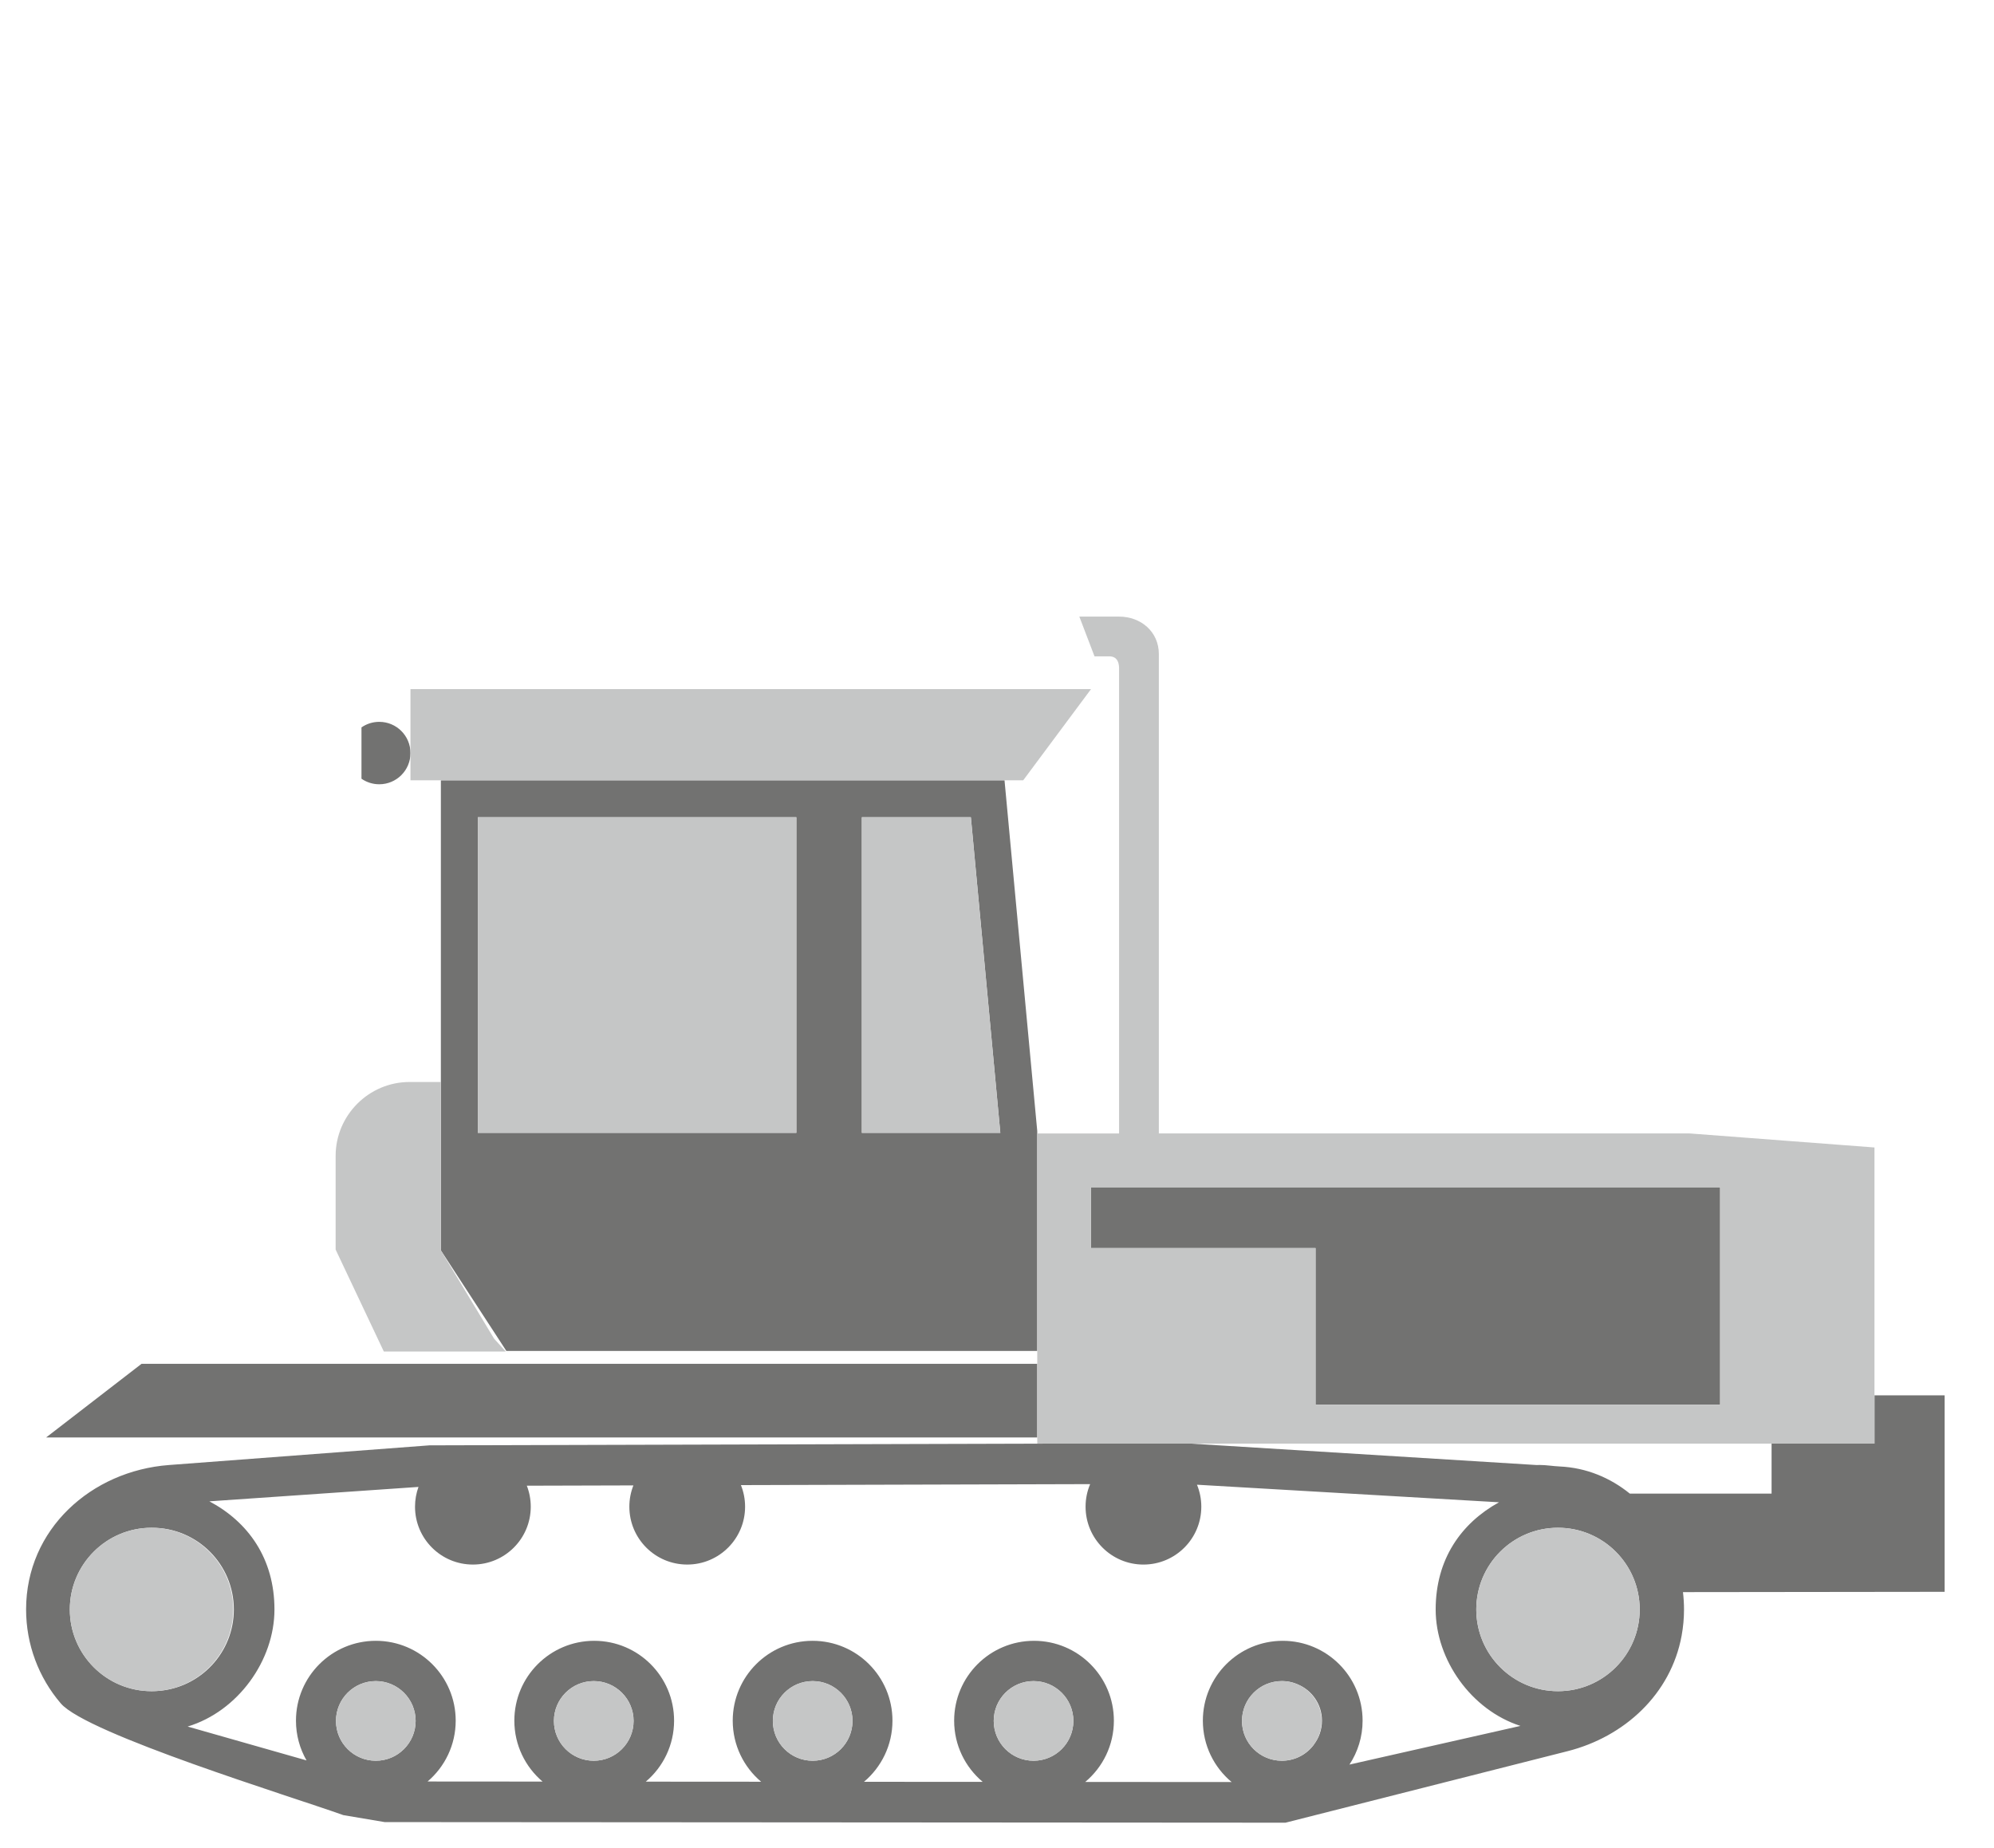
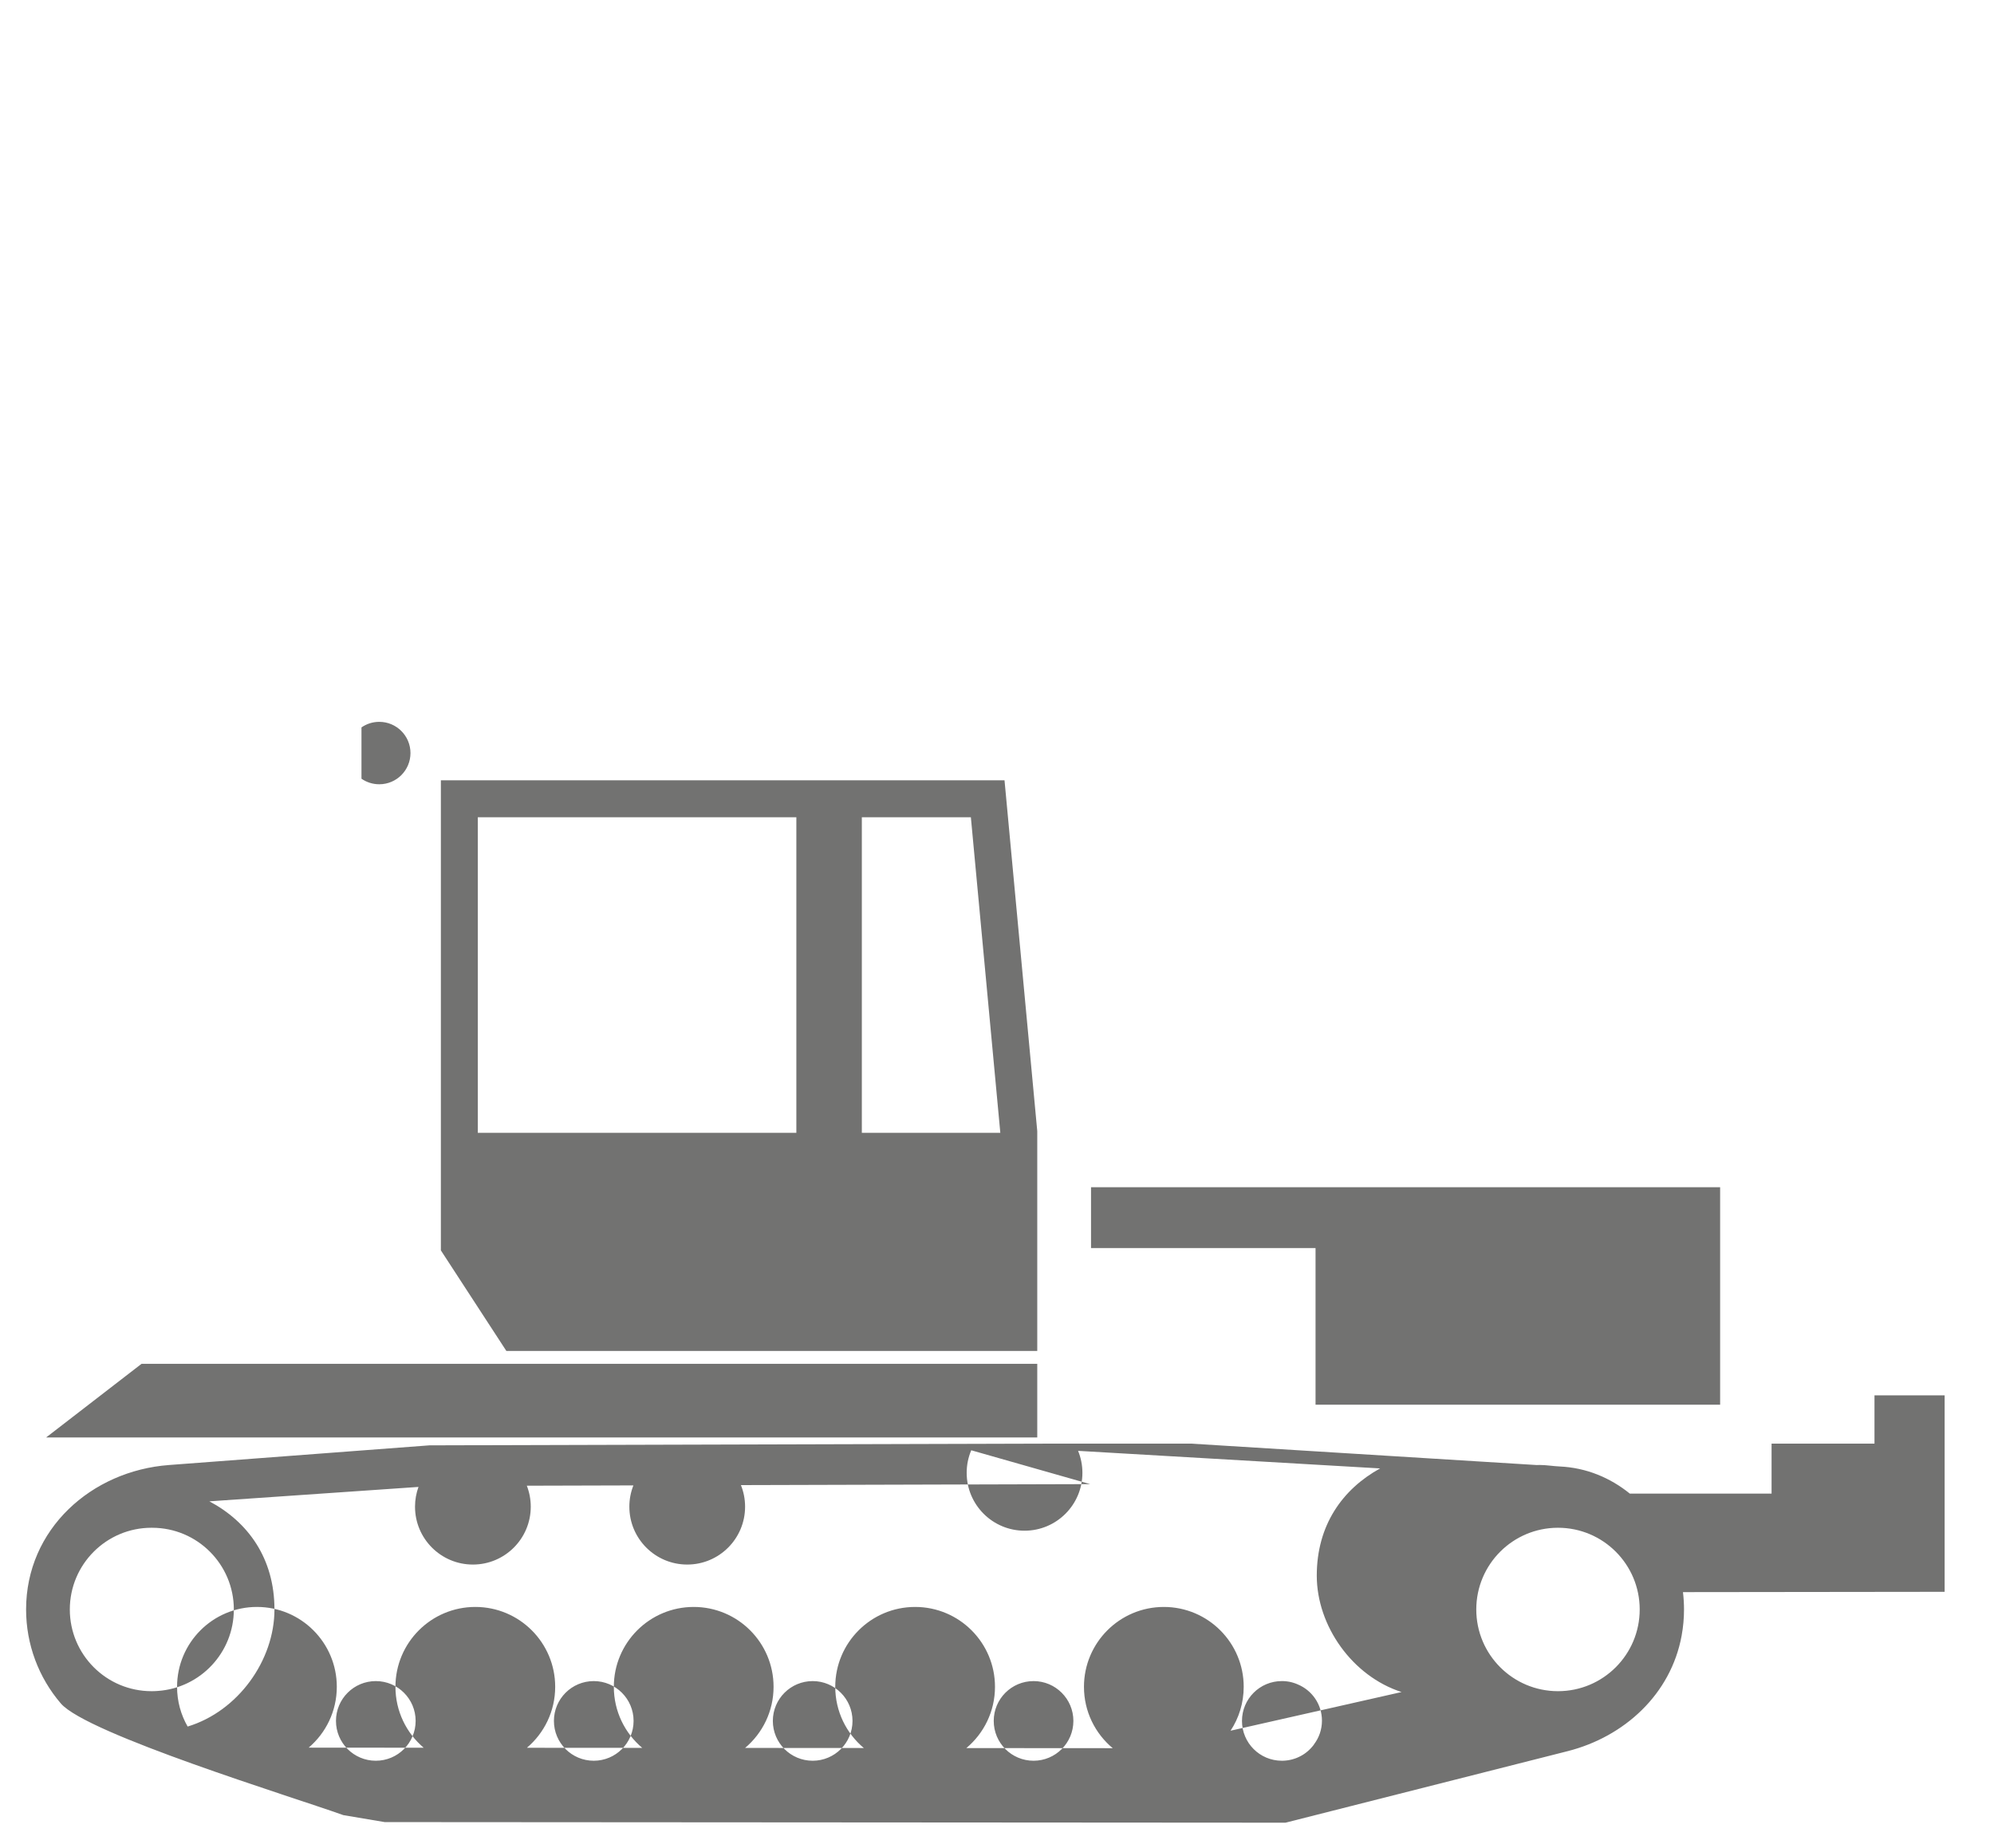
<svg xmlns="http://www.w3.org/2000/svg" xml:space="preserve" width="31mm" height="28.725mm" version="1.1" style="shape-rendering:geometricPrecision; text-rendering:geometricPrecision; image-rendering:optimizeQuality; fill-rule:evenodd; clip-rule:evenodd" viewBox="0 0 3100 2872.5">
  <defs>
    <style type="text/css">
   
    .fil0 {fill:#727271}
    .fil1 {fill:#C5C6C6}
   
  </style>
  </defs>
  <g id="Слой_x0020_1">
    <g id="_2087959035200">
-       <path class="fil0" d="M2422.15 2375.2c-70.16,0 -127.03,56.87 -127.03,127.03 0,70.16 56.87,127.04 127.03,127.04 70.16,0 127.03,-56.88 127.03,-127.04 0,-70.16 -56.87,-127.03 -127.03,-127.03zm-1184.09 -614l-495.22 0 0 -490.63 495.22 0 0 490.63zm317.1 0l-215.3 0 0 -490.63 169.51 0 45.79 490.63 0 0zm1119.06 84.58l-978.04 0 0 94.53 349.04 0 0 243.61 629 0 0 -338.14zm-2089.97 767.8c-34.2,0 -61.93,27.72 -61.93,61.92 0,34.2 27.73,61.92 61.93,61.92 34.19,0 61.92,-27.72 61.92,-61.92 0,-34.2 -27.73,-61.92 -61.92,-61.92zm338.84 0c-34.2,0 -61.93,27.72 -61.93,61.92 0,34.2 27.73,61.92 61.93,61.92 34.19,0 61.92,-27.72 61.92,-61.92 0,-34.2 -27.73,-61.92 -61.92,-61.92zm340.35 0c-34.2,0 -61.93,27.72 -61.93,61.92 0,34.2 27.73,61.92 61.93,61.92 34.19,0 61.92,-27.72 61.92,-61.92 0,-34.2 -27.73,-61.92 -61.92,-61.92zm343.39 0c-34.2,0 -61.92,27.72 -61.92,61.92 0,34.2 27.72,61.92 61.92,61.92 34.2,0 61.92,-27.72 61.92,-61.92 0,-34.2 -27.72,-61.92 -61.92,-61.92zm-1017.21 -1491.34c-10.28,0 -19.81,3.2 -27.65,8.65l0 79.77c7.84,5.45 17.37,8.64 27.65,8.64 26.8,0 48.53,-21.73 48.53,-48.53 0,-26.8 -21.73,-48.53 -48.53,-48.53zm1022.97 978.05l-825.38 0 -101.8 -156.34 0 -261.78 0 -469.03 876.28 0 50.9 545.39 0 3.63 0 338.13zm1410.67 69.08l-109.07 0 0 75.05 -159.98 0 0 77.66 -220.41 0 0.04 0.03c-30.28,-24.55 -67.39,-40.3 -109.1,-42.2l-0.13 -0.01c-10.48,-0.47 -20.46,-2.33 -31.17,-2.33 -1.46,0 -2.9,0.09 -4.35,0.12l-537.01 -33.27 -239.49 0 -944.97 2.65 -405 30.6c-120.62,9.11 -222.05,99.75 -222.05,224.54 0,54.35 19.54,105.91 53.97,146.09 40.68,47.48 360.78,145.48 439.27,173.67l64.26 10.83 1400.42 0.93 438.69 -111.21c88.16,-22.36 160.59,-88.53 177.24,-179.78 2.43,-13.37 3.66,-26.94 3.66,-40.53 0,-9.01 -0.56,-18.01 -1.62,-26.95l406.8 -0.48 0 -305.41zm-1410.67 -49.08l-1392.51 0 -148.39 114.53 1540.9 0 0 -114.53zm82.2 187.07l-542.91 1.52c4.18,10.37 6.48,21.69 6.48,33.56 0,49.68 -40.28,89.96 -89.96,89.96 -49.69,0 -89.97,-40.28 -89.97,-89.96 0,-11.69 2.23,-22.85 6.29,-33.09l-165.69 0.46c3.94,10.11 6.11,21.12 6.11,32.63 0,49.68 -40.28,89.96 -89.97,89.96 -49.68,0 -89.96,-40.28 -89.96,-89.96 0,-10.8 1.91,-21.15 5.39,-30.74l-325.11 22.4c60.19,31.93 101.19,88.75 101.19,168.11 0,79.36 -56.87,158.37 -134.97,182.03l184.84 52.65c-10.45,-18.19 -16.44,-39.29 -16.44,-61.78 0,-68.57 55.6,-124.17 124.17,-124.17 68.57,0 124.17,55.6 124.17,124.17 0,37.88 -16.98,71.8 -43.73,94.57l178.77 0.13c-26.83,-22.79 -43.87,-56.75 -43.87,-94.7 0,-68.57 55.6,-124.17 124.17,-124.17 68.57,0 124.17,55.6 124.17,124.17 0,38.01 -17.09,72.03 -43.99,94.8l179.3 0.12c-26.99,-22.78 -44.13,-56.84 -44.13,-94.92 0,-68.57 55.59,-124.17 124.16,-124.17 68.58,0 124.17,55.6 124.17,124.17 0,38.14 -17.2,72.25 -44.26,95.03l184.56 0.12c-27.14,-22.78 -44.4,-56.95 -44.4,-95.15 0,-68.57 55.59,-124.17 124.17,-124.17 68.57,0 124.16,55.6 124.16,124.17 0,38.26 -17.31,72.48 -44.53,95.25l227.57 0.15c-27.32,-22.77 -44.71,-57.06 -44.71,-95.4 0,-68.57 55.6,-124.17 124.17,-124.17 68.57,0 124.17,55.6 124.17,124.17 0,25.21 -7.52,48.67 -20.43,68.25l265.83 -60.12c-76.47,-24.65 -131.8,-102.81 -131.8,-181.03 0,-78.22 39.77,-134.26 98.47,-166.64l-469.55 -27.31c4.33,10.53 6.73,22.08 6.73,34.18 0,49.68 -40.28,89.96 -89.96,89.96 -49.69,0 -89.97,-40.28 -89.97,-89.96 0,-12.45 2.53,-24.3 7.1,-35.08zm348.02 404.61c7.78,-10.24 12.39,-23 12.39,-36.86 0,-25.51 -15.63,-47.34 -37.85,-56.46l-0.35 -0.15 -0.13 -0.06 -0.22 -0.09 -0.36 -0.15 -0.36 -0.14 -0.36 -0.15 -0.1 -0.04 -0.26 -0.1 -0.03 -0.01 -0.69 -0.26 -0.36 -0.14 -0.08 -0.03 -0.28 -0.1 -1.1 -0.39 -0.05 -0.01 -0.32 -0.11 -0.37 -0.12 -0.37 -0.12 -0.37 -0.12 -0.01 0 -0.36 -0.11 -0.37 -0.11 -0.38 -0.11 -0.35 -0.1 -0.02 -0.01 -0.38 -0.1 -0.37 -0.11 -0.38 -0.1 -0.33 -0.09 -0.05 -0.01 -0.38 -0.1 -0.38 -0.09 -0.38 -0.09 -0.3 -0.07 -0.09 -0.02 -0.38 -0.08 -0.38 -0.09 -0.39 -0.08 -0.27 -0.06 -0.11 -0.02 -0.39 -0.08 -0.75 -0.14 -0.03 0 -0.23 -0.05 -0.16 -0.02 -0.39 -0.07 -0.39 -0.06 -0.39 -0.07 -0.21 -0.03 -0.19 -0.03 -1.35 -0.18 -0.22 -0.03 -0.8 -0.09 -0.39 -0.05 -0.15 -0.01 -0.26 -0.03 -0.39 -0.04 -0.71 -0.06 -0.1 0 -0.1 -0.02 -0.3 -0.01 -0.4 -0.03 -0.4 -0.02 -0.41 -0.03 -0.07 0 -0.33 -0.02 -0.82 -0.03 -0.4 -0.01 -0.04 0 -1.6 -0.02c-34.19,0 -61.92,27.72 -61.92,61.92 0,34.2 27.73,61.92 61.92,61.92l0.06 0 0.04 0 0.05 0 0.06 0 0.05 0 0.04 0 0.05 0 0.26 0 0.04 0 0.06 0 0.05 0 0.04 0 0.26 -0.01 0.04 0 0.05 0 0.2 0 0.06 0 0.04 0 0.05 0 0.06 0 0.04 -0.01 0.05 0 0.05 0 0.05 0 0.05 -0.01 0.05 0 0.05 0 0.1 0 0.05 0 0.45 -0.02 0.05 0 0.1 0 0.05 0 0.1 -0.01 0.05 0 0.04 -0.01 0.05 0 0.05 0 0.05 0 0.05 0 0.03 -0.01 0.07 0 0.64 -0.03 0.94 -0.07 0.01 0 0.39 -0.03 1.14 -0.11 0.02 0 0.33 -0.03 0.08 -0.02 0.08 0 0.08 -0.01 0.08 -0.01 0.08 -0.01 0.16 -0.02 0.08 -0.01 0.08 0 0.08 -0.02 0.08 -0.01 0.09 0 0.07 -0.01 0.08 -0.02 0.08 0 0.03 -0.01 0.05 0 0.08 -0.01 0.08 -0.02 0.08 -0.01 0.08 -0.01 0.08 0 0.08 -0.02 0.08 -0.01 0.08 -0.01 0.08 -0.01 0.08 -0.01 0.08 -0.01 0.08 -0.01 0.08 -0.02 0.08 -0.01 0.08 -0.01 0.08 -0.01 0.21 -0.03 0.03 -0.01 0.92 -0.14 0.01 0 0.58 -0.1 0.32 -0.07 0 0 0.92 -0.17 0.27 -0.06 0.64 -0.13 0.87 -0.19 0.03 -0.01 0.9 -0.22 0.56 -0.13 0.33 -0.09 0.89 -0.24 0.26 -0.08 1.46 -0.43 0.04 -0.01 0.08 -0.03 0.08 -0.03 0.08 -0.02 0.08 -0.03 0.09 -0.03 0.32 -0.1 0.09 -0.03 0.16 -0.05 0.08 -0.03 0.08 -0.02 0.08 -0.03 0.08 -0.03 0.09 -0.02 0.01 -0.01 0.07 -0.02 0.08 -0.03 0.08 -0.03 0.08 -0.03 0.4 -0.13 0.08 -0.03 0.08 -0.03 0.08 -0.03 0.08 -0.03 0.08 -0.03 0.08 -0.03 0.24 -0.08 0.62 -0.23 0.8 -0.31 0.05 -0.02 0.84 -0.34 0.51 -0.21 0.04 -0.02 1.11 -0.49 0.22 -0.1 1.14 -0.52 0.23 -0.11 0.05 -0.03 0.81 -0.4 0.49 -0.24 1.12 -0.59 0.2 -0.11 0.08 -0.05 0.08 -0.04 0.09 -0.05 0.08 -0.04 0.08 -0.05 0.08 -0.04 0.49 -0.27 0.08 -0.05 0.08 -0.05 0.08 -0.04 0.08 -0.05 0.01 0 0.07 -0.04 0.08 -0.05 0.4 -0.24 0.08 -0.04 0.08 -0.05 0.16 -0.09 0.08 -0.05 0.08 -0.05 0.07 -0.04 0.08 -0.05 0.08 -0.05 0.02 -0.01 0.32 -0.2 0.07 -0.04 0.07 -0.04 0.06 -0.05 0.08 -0.04 0.07 -0.05 0.07 -0.04 0.07 -0.04 0.06 -0.04 0.07 -0.05 0.07 -0.04 0.07 -0.04 0.07 -0.05 0.07 -0.05 0.05 -0.02 0.02 -0.02 0.07 -0.04 0.07 -0.05 0.06 -0.04 0.07 -0.04 0.07 -0.05 0.07 -0.05 0.2 -0.13 0.07 -0.04 0.07 -0.05 0.14 -0.09 0.07 -0.04 0.07 -0.05 0.06 -0.04 0.07 -0.05 0.07 -0.05 0.06 -0.04 1.09 -0.75 0.07 -0.05 0.31 -0.22 0.72 -0.53 0.18 -0.13 1.17 -0.91 0.07 -0.05 1.07 -0.86 0.02 -0.02 0.3 -0.24 0.69 -0.58 0.15 -0.14 1.11 -0.98 0.07 -0.07 0.66 -0.6 0.36 -0.35 0.28 -0.27 0.64 -0.62 0.14 -0.14 0.49 -0.5 0.55 -0.57 0.07 -0.08 0.61 -0.64 0.33 -0.37 0.27 -0.29 0.59 -0.68 0.12 -0.13 0.47 -0.54 0.5 -0.6 0.07 -0.09 0.56 -0.69 0.3 -0.38 0.26 -0.33 0.54 -0.71 0.11 -0.14 0.42 -0.58zm-1806.32 -336.77l-0.44 0 -0.47 0c-70.16,0 -127.03,56.87 -127.03,127.03 0,70.16 56.87,127.04 127.03,127.04l0.11 0 0.11 0 0.11 0 0.11 0 2.07 -0.03 0.11 0 0.11 0 0.11 -0.01 0.11 0 0.11 0 0.1 0 0.12 0 0.1 -0.01 0.11 -0.01 0.11 0 0.11 0 0.1 0 0.11 -0.01 0.11 0 0.11 0 0.11 -0.01 0.11 -0.01 0.22 0 0.11 -0.01 0.21 0 0.11 -0.01 0.11 0 0.22 -0.01 0.1 -0.01 0.11 0 0.11 -0.01 0.11 0 0.1 0 0.11 -0.01 0.11 0 0.11 -0.01 0.11 -0.01 0.1 0 0.22 -0.01 0.11 -0.01 0.11 0 0.1 -0.01 0.37 -0.02 2.45 -0.16c66.02,-4.55 118.15,-59.51 118.15,-126.68 0,-70.15 -56.85,-127.01 -127.01,-127.01z" />
-       <path class="fil1" d="M1992.76 2613.58c-34.19,0 -61.92,27.72 -61.92,61.92 0,34.2 27.73,61.92 61.92,61.92 34.2,0 61.93,-27.72 61.93,-61.92 0,-34.2 -27.73,-61.92 -61.93,-61.92zm-296.58 -1542.23l-1058.03 0 0 141.79 952.59 0 105.44 -141.79zm-141.02 689.85l-215.3 0 0 -490.63 169.51 0 45.79 490.63 0 0zm-317.1 0l-495.22 0 0 -490.63 495.22 0 0 490.63zm-552.65 -79.03l-48.76 0c-63.17,0 -114.85,51.69 -114.85,114.85l0 145.7 74.92 158.48 189.59 0 -18.18 -20 -82.72 -137.25 0 -261.78zm2228.78 101.8l-287.23 -21.81 -825.35 0 0 -745.35c0,-34.66 -27.91,-58.18 -61.8,-58.18l-61.81 0 23.61 61.81 24.34 0c9.07,0.57 13.37,6.72 13.86,17.3l0 724.42 -127.22 0 0 482.26 1301.6 0 0 -460.45zm-239.97 61.81l-978.04 0 0 94.53 349.04 0 0 243.61 629 0 0 -338.14zm-252.07 529.42c-70.16,0 -127.03,56.87 -127.03,127.03 0,70.16 56.87,127.04 127.03,127.04 70.16,0 127.03,-56.88 127.03,-127.04 0,-70.16 -56.87,-127.03 -127.03,-127.03zm-2186.57 0c-70.16,0 -127.03,56.87 -127.03,127.03 0,70.16 56.87,127.04 127.03,127.04 70.16,0 127.03,-56.88 127.03,-127.04 0,-70.16 -56.87,-127.03 -127.03,-127.03zm348.67 238.38c-34.2,0 -61.93,27.72 -61.93,61.92 0,34.2 27.73,61.92 61.93,61.92 34.19,0 61.92,-27.72 61.92,-61.92 0,-34.2 -27.73,-61.92 -61.92,-61.92zm338.84 0c-34.2,0 -61.93,27.72 -61.93,61.92 0,34.2 27.73,61.92 61.93,61.92 34.19,0 61.92,-27.72 61.92,-61.92 0,-34.2 -27.73,-61.92 -61.92,-61.92zm340.35 0c-34.2,0 -61.93,27.72 -61.93,61.92 0,34.2 27.73,61.92 61.93,61.92 34.19,0 61.92,-27.72 61.92,-61.92 0,-34.2 -27.73,-61.92 -61.92,-61.92zm343.39 0c-34.2,0 -61.92,27.72 -61.92,61.92 0,34.2 27.72,61.92 61.92,61.92 34.2,0 61.92,-27.72 61.92,-61.92 0,-34.2 -27.72,-61.92 -61.92,-61.92z" />
+       <path class="fil0" d="M2422.15 2375.2c-70.16,0 -127.03,56.87 -127.03,127.03 0,70.16 56.87,127.04 127.03,127.04 70.16,0 127.03,-56.88 127.03,-127.04 0,-70.16 -56.87,-127.03 -127.03,-127.03zm-1184.09 -614l-495.22 0 0 -490.63 495.22 0 0 490.63zm317.1 0l-215.3 0 0 -490.63 169.51 0 45.79 490.63 0 0zm1119.06 84.58l-978.04 0 0 94.53 349.04 0 0 243.61 629 0 0 -338.14zm-2089.97 767.8c-34.2,0 -61.93,27.72 -61.93,61.92 0,34.2 27.73,61.92 61.93,61.92 34.19,0 61.92,-27.72 61.92,-61.92 0,-34.2 -27.73,-61.92 -61.92,-61.92zm338.84 0c-34.2,0 -61.93,27.72 -61.93,61.92 0,34.2 27.73,61.92 61.93,61.92 34.19,0 61.92,-27.72 61.92,-61.92 0,-34.2 -27.73,-61.92 -61.92,-61.92zm340.35 0c-34.2,0 -61.93,27.72 -61.93,61.92 0,34.2 27.73,61.92 61.93,61.92 34.19,0 61.92,-27.72 61.92,-61.92 0,-34.2 -27.73,-61.92 -61.92,-61.92zm343.39 0c-34.2,0 -61.92,27.72 -61.92,61.92 0,34.2 27.72,61.92 61.92,61.92 34.2,0 61.92,-27.72 61.92,-61.92 0,-34.2 -27.72,-61.92 -61.92,-61.92zm-1017.21 -1491.34c-10.28,0 -19.81,3.2 -27.65,8.65l0 79.77c7.84,5.45 17.37,8.64 27.65,8.64 26.8,0 48.53,-21.73 48.53,-48.53 0,-26.8 -21.73,-48.53 -48.53,-48.53zm1022.97 978.05l-825.38 0 -101.8 -156.34 0 -261.78 0 -469.03 876.28 0 50.9 545.39 0 3.63 0 338.13zm1410.67 69.08l-109.07 0 0 75.05 -159.98 0 0 77.66 -220.41 0 0.04 0.03c-30.28,-24.55 -67.39,-40.3 -109.1,-42.2l-0.13 -0.01c-10.48,-0.47 -20.46,-2.33 -31.17,-2.33 -1.46,0 -2.9,0.09 -4.35,0.12l-537.01 -33.27 -239.49 0 -944.97 2.65 -405 30.6c-120.62,9.11 -222.05,99.75 -222.05,224.54 0,54.35 19.54,105.91 53.97,146.09 40.68,47.48 360.78,145.48 439.27,173.67l64.26 10.83 1400.42 0.93 438.69 -111.21c88.16,-22.36 160.59,-88.53 177.24,-179.78 2.43,-13.37 3.66,-26.94 3.66,-40.53 0,-9.01 -0.56,-18.01 -1.62,-26.95l406.8 -0.48 0 -305.41zm-1410.67 -49.08l-1392.51 0 -148.39 114.53 1540.9 0 0 -114.53zm82.2 187.07l-542.91 1.52c4.18,10.37 6.48,21.69 6.48,33.56 0,49.68 -40.28,89.96 -89.96,89.96 -49.69,0 -89.97,-40.28 -89.97,-89.96 0,-11.69 2.23,-22.85 6.29,-33.09l-165.69 0.46c3.94,10.11 6.11,21.12 6.11,32.63 0,49.68 -40.28,89.96 -89.97,89.96 -49.68,0 -89.96,-40.28 -89.96,-89.96 0,-10.8 1.91,-21.15 5.39,-30.74l-325.11 22.4c60.19,31.93 101.19,88.75 101.19,168.11 0,79.36 -56.87,158.37 -134.97,182.03c-10.45,-18.19 -16.44,-39.29 -16.44,-61.78 0,-68.57 55.6,-124.17 124.17,-124.17 68.57,0 124.17,55.6 124.17,124.17 0,37.88 -16.98,71.8 -43.73,94.57l178.77 0.13c-26.83,-22.79 -43.87,-56.75 -43.87,-94.7 0,-68.57 55.6,-124.17 124.17,-124.17 68.57,0 124.17,55.6 124.17,124.17 0,38.01 -17.09,72.03 -43.99,94.8l179.3 0.12c-26.99,-22.78 -44.13,-56.84 -44.13,-94.92 0,-68.57 55.59,-124.17 124.16,-124.17 68.58,0 124.17,55.6 124.17,124.17 0,38.14 -17.2,72.25 -44.26,95.03l184.56 0.12c-27.14,-22.78 -44.4,-56.95 -44.4,-95.15 0,-68.57 55.59,-124.17 124.17,-124.17 68.57,0 124.16,55.6 124.16,124.17 0,38.26 -17.31,72.48 -44.53,95.25l227.57 0.15c-27.32,-22.77 -44.71,-57.06 -44.71,-95.4 0,-68.57 55.6,-124.17 124.17,-124.17 68.57,0 124.17,55.6 124.17,124.17 0,25.21 -7.52,48.67 -20.43,68.25l265.83 -60.12c-76.47,-24.65 -131.8,-102.81 -131.8,-181.03 0,-78.22 39.77,-134.26 98.47,-166.64l-469.55 -27.31c4.33,10.53 6.73,22.08 6.73,34.18 0,49.68 -40.28,89.96 -89.96,89.96 -49.69,0 -89.97,-40.28 -89.97,-89.96 0,-12.45 2.53,-24.3 7.1,-35.08zm348.02 404.61c7.78,-10.24 12.39,-23 12.39,-36.86 0,-25.51 -15.63,-47.34 -37.85,-56.46l-0.35 -0.15 -0.13 -0.06 -0.22 -0.09 -0.36 -0.15 -0.36 -0.14 -0.36 -0.15 -0.1 -0.04 -0.26 -0.1 -0.03 -0.01 -0.69 -0.26 -0.36 -0.14 -0.08 -0.03 -0.28 -0.1 -1.1 -0.39 -0.05 -0.01 -0.32 -0.11 -0.37 -0.12 -0.37 -0.12 -0.37 -0.12 -0.01 0 -0.36 -0.11 -0.37 -0.11 -0.38 -0.11 -0.35 -0.1 -0.02 -0.01 -0.38 -0.1 -0.37 -0.11 -0.38 -0.1 -0.33 -0.09 -0.05 -0.01 -0.38 -0.1 -0.38 -0.09 -0.38 -0.09 -0.3 -0.07 -0.09 -0.02 -0.38 -0.08 -0.38 -0.09 -0.39 -0.08 -0.27 -0.06 -0.11 -0.02 -0.39 -0.08 -0.75 -0.14 -0.03 0 -0.23 -0.05 -0.16 -0.02 -0.39 -0.07 -0.39 -0.06 -0.39 -0.07 -0.21 -0.03 -0.19 -0.03 -1.35 -0.18 -0.22 -0.03 -0.8 -0.09 -0.39 -0.05 -0.15 -0.01 -0.26 -0.03 -0.39 -0.04 -0.71 -0.06 -0.1 0 -0.1 -0.02 -0.3 -0.01 -0.4 -0.03 -0.4 -0.02 -0.41 -0.03 -0.07 0 -0.33 -0.02 -0.82 -0.03 -0.4 -0.01 -0.04 0 -1.6 -0.02c-34.19,0 -61.92,27.72 -61.92,61.92 0,34.2 27.73,61.92 61.92,61.92l0.06 0 0.04 0 0.05 0 0.06 0 0.05 0 0.04 0 0.05 0 0.26 0 0.04 0 0.06 0 0.05 0 0.04 0 0.26 -0.01 0.04 0 0.05 0 0.2 0 0.06 0 0.04 0 0.05 0 0.06 0 0.04 -0.01 0.05 0 0.05 0 0.05 0 0.05 -0.01 0.05 0 0.05 0 0.1 0 0.05 0 0.45 -0.02 0.05 0 0.1 0 0.05 0 0.1 -0.01 0.05 0 0.04 -0.01 0.05 0 0.05 0 0.05 0 0.05 0 0.03 -0.01 0.07 0 0.64 -0.03 0.94 -0.07 0.01 0 0.39 -0.03 1.14 -0.11 0.02 0 0.33 -0.03 0.08 -0.02 0.08 0 0.08 -0.01 0.08 -0.01 0.08 -0.01 0.16 -0.02 0.08 -0.01 0.08 0 0.08 -0.02 0.08 -0.01 0.09 0 0.07 -0.01 0.08 -0.02 0.08 0 0.03 -0.01 0.05 0 0.08 -0.01 0.08 -0.02 0.08 -0.01 0.08 -0.01 0.08 0 0.08 -0.02 0.08 -0.01 0.08 -0.01 0.08 -0.01 0.08 -0.01 0.08 -0.01 0.08 -0.01 0.08 -0.02 0.08 -0.01 0.08 -0.01 0.08 -0.01 0.21 -0.03 0.03 -0.01 0.92 -0.14 0.01 0 0.58 -0.1 0.32 -0.07 0 0 0.92 -0.17 0.27 -0.06 0.64 -0.13 0.87 -0.19 0.03 -0.01 0.9 -0.22 0.56 -0.13 0.33 -0.09 0.89 -0.24 0.26 -0.08 1.46 -0.43 0.04 -0.01 0.08 -0.03 0.08 -0.03 0.08 -0.02 0.08 -0.03 0.09 -0.03 0.32 -0.1 0.09 -0.03 0.16 -0.05 0.08 -0.03 0.08 -0.02 0.08 -0.03 0.08 -0.03 0.09 -0.02 0.01 -0.01 0.07 -0.02 0.08 -0.03 0.08 -0.03 0.08 -0.03 0.4 -0.13 0.08 -0.03 0.08 -0.03 0.08 -0.03 0.08 -0.03 0.08 -0.03 0.08 -0.03 0.24 -0.08 0.62 -0.23 0.8 -0.31 0.05 -0.02 0.84 -0.34 0.51 -0.21 0.04 -0.02 1.11 -0.49 0.22 -0.1 1.14 -0.52 0.23 -0.11 0.05 -0.03 0.81 -0.4 0.49 -0.24 1.12 -0.59 0.2 -0.11 0.08 -0.05 0.08 -0.04 0.09 -0.05 0.08 -0.04 0.08 -0.05 0.08 -0.04 0.49 -0.27 0.08 -0.05 0.08 -0.05 0.08 -0.04 0.08 -0.05 0.01 0 0.07 -0.04 0.08 -0.05 0.4 -0.24 0.08 -0.04 0.08 -0.05 0.16 -0.09 0.08 -0.05 0.08 -0.05 0.07 -0.04 0.08 -0.05 0.08 -0.05 0.02 -0.01 0.32 -0.2 0.07 -0.04 0.07 -0.04 0.06 -0.05 0.08 -0.04 0.07 -0.05 0.07 -0.04 0.07 -0.04 0.06 -0.04 0.07 -0.05 0.07 -0.04 0.07 -0.04 0.07 -0.05 0.07 -0.05 0.05 -0.02 0.02 -0.02 0.07 -0.04 0.07 -0.05 0.06 -0.04 0.07 -0.04 0.07 -0.05 0.07 -0.05 0.2 -0.13 0.07 -0.04 0.07 -0.05 0.14 -0.09 0.07 -0.04 0.07 -0.05 0.06 -0.04 0.07 -0.05 0.07 -0.05 0.06 -0.04 1.09 -0.75 0.07 -0.05 0.31 -0.22 0.72 -0.53 0.18 -0.13 1.17 -0.91 0.07 -0.05 1.07 -0.86 0.02 -0.02 0.3 -0.24 0.69 -0.58 0.15 -0.14 1.11 -0.98 0.07 -0.07 0.66 -0.6 0.36 -0.35 0.28 -0.27 0.64 -0.62 0.14 -0.14 0.49 -0.5 0.55 -0.57 0.07 -0.08 0.61 -0.64 0.33 -0.37 0.27 -0.29 0.59 -0.68 0.12 -0.13 0.47 -0.54 0.5 -0.6 0.07 -0.09 0.56 -0.69 0.3 -0.38 0.26 -0.33 0.54 -0.71 0.11 -0.14 0.42 -0.58zm-1806.32 -336.77l-0.44 0 -0.47 0c-70.16,0 -127.03,56.87 -127.03,127.03 0,70.16 56.87,127.04 127.03,127.04l0.11 0 0.11 0 0.11 0 0.11 0 2.07 -0.03 0.11 0 0.11 0 0.11 -0.01 0.11 0 0.11 0 0.1 0 0.12 0 0.1 -0.01 0.11 -0.01 0.11 0 0.11 0 0.1 0 0.11 -0.01 0.11 0 0.11 0 0.11 -0.01 0.11 -0.01 0.22 0 0.11 -0.01 0.21 0 0.11 -0.01 0.11 0 0.22 -0.01 0.1 -0.01 0.11 0 0.11 -0.01 0.11 0 0.1 0 0.11 -0.01 0.11 0 0.11 -0.01 0.11 -0.01 0.1 0 0.22 -0.01 0.11 -0.01 0.11 0 0.1 -0.01 0.37 -0.02 2.45 -0.16c66.02,-4.55 118.15,-59.51 118.15,-126.68 0,-70.15 -56.85,-127.01 -127.01,-127.01z" />
    </g>
  </g>
</svg>